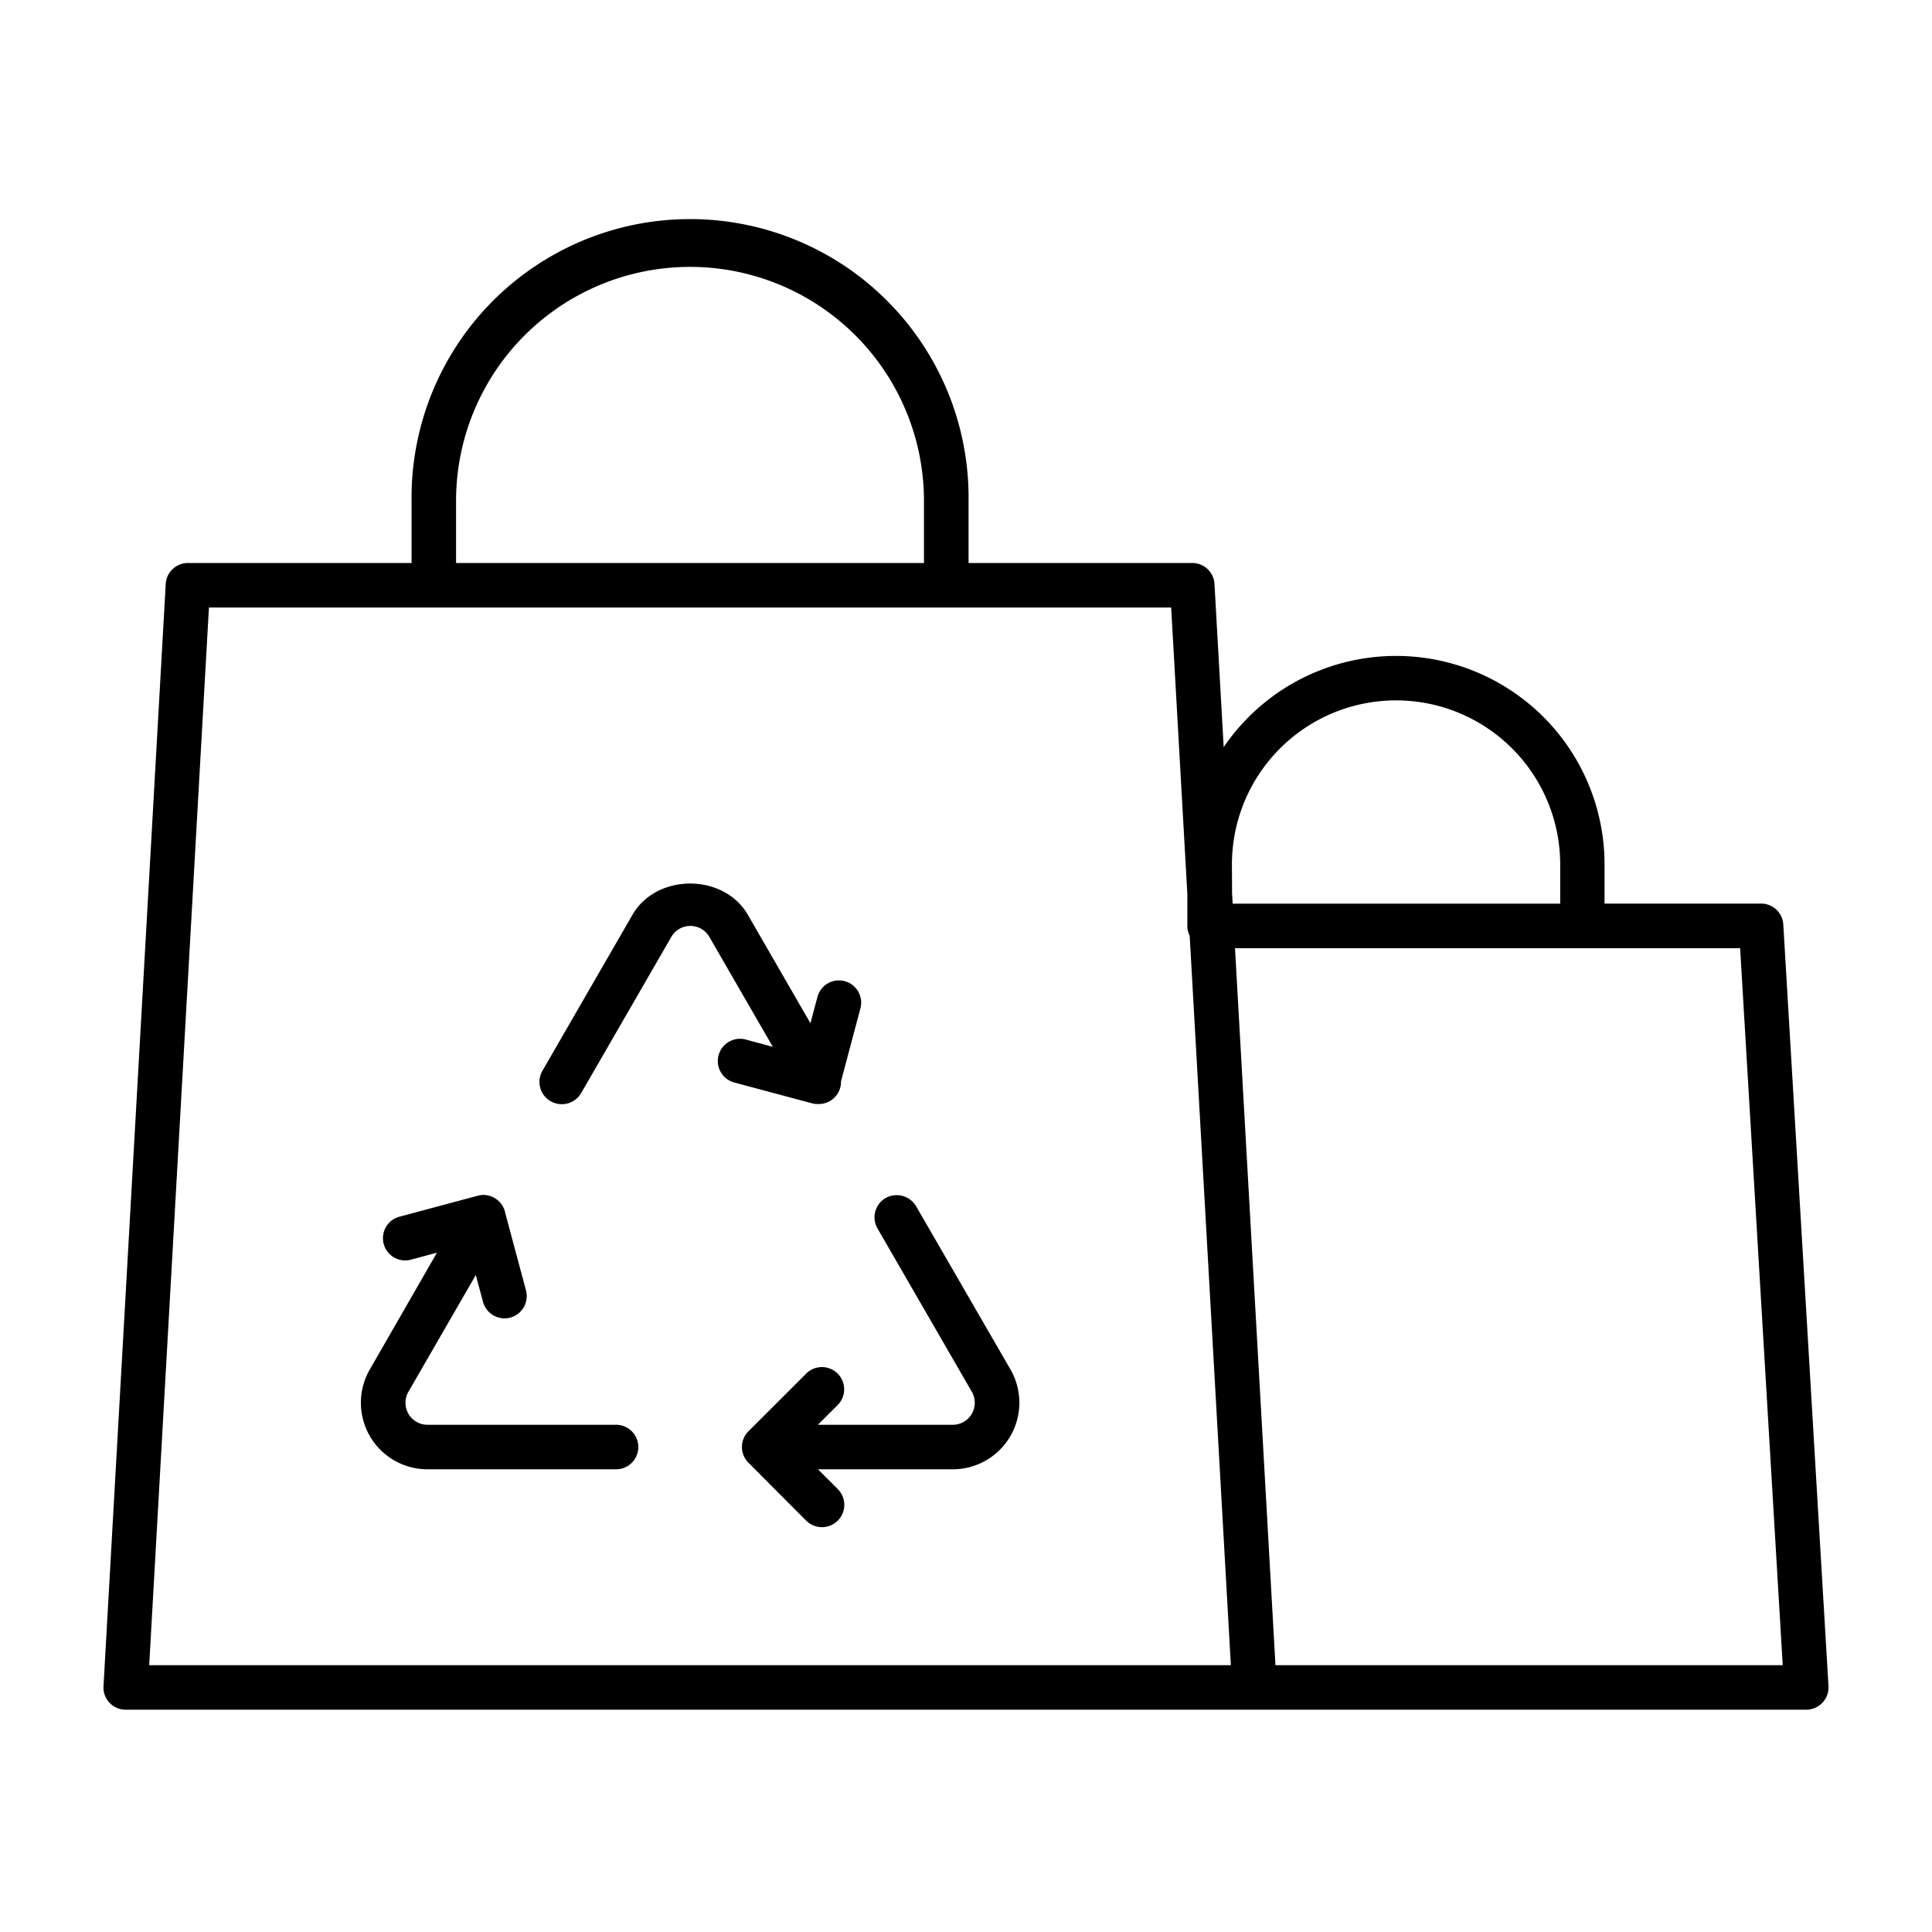
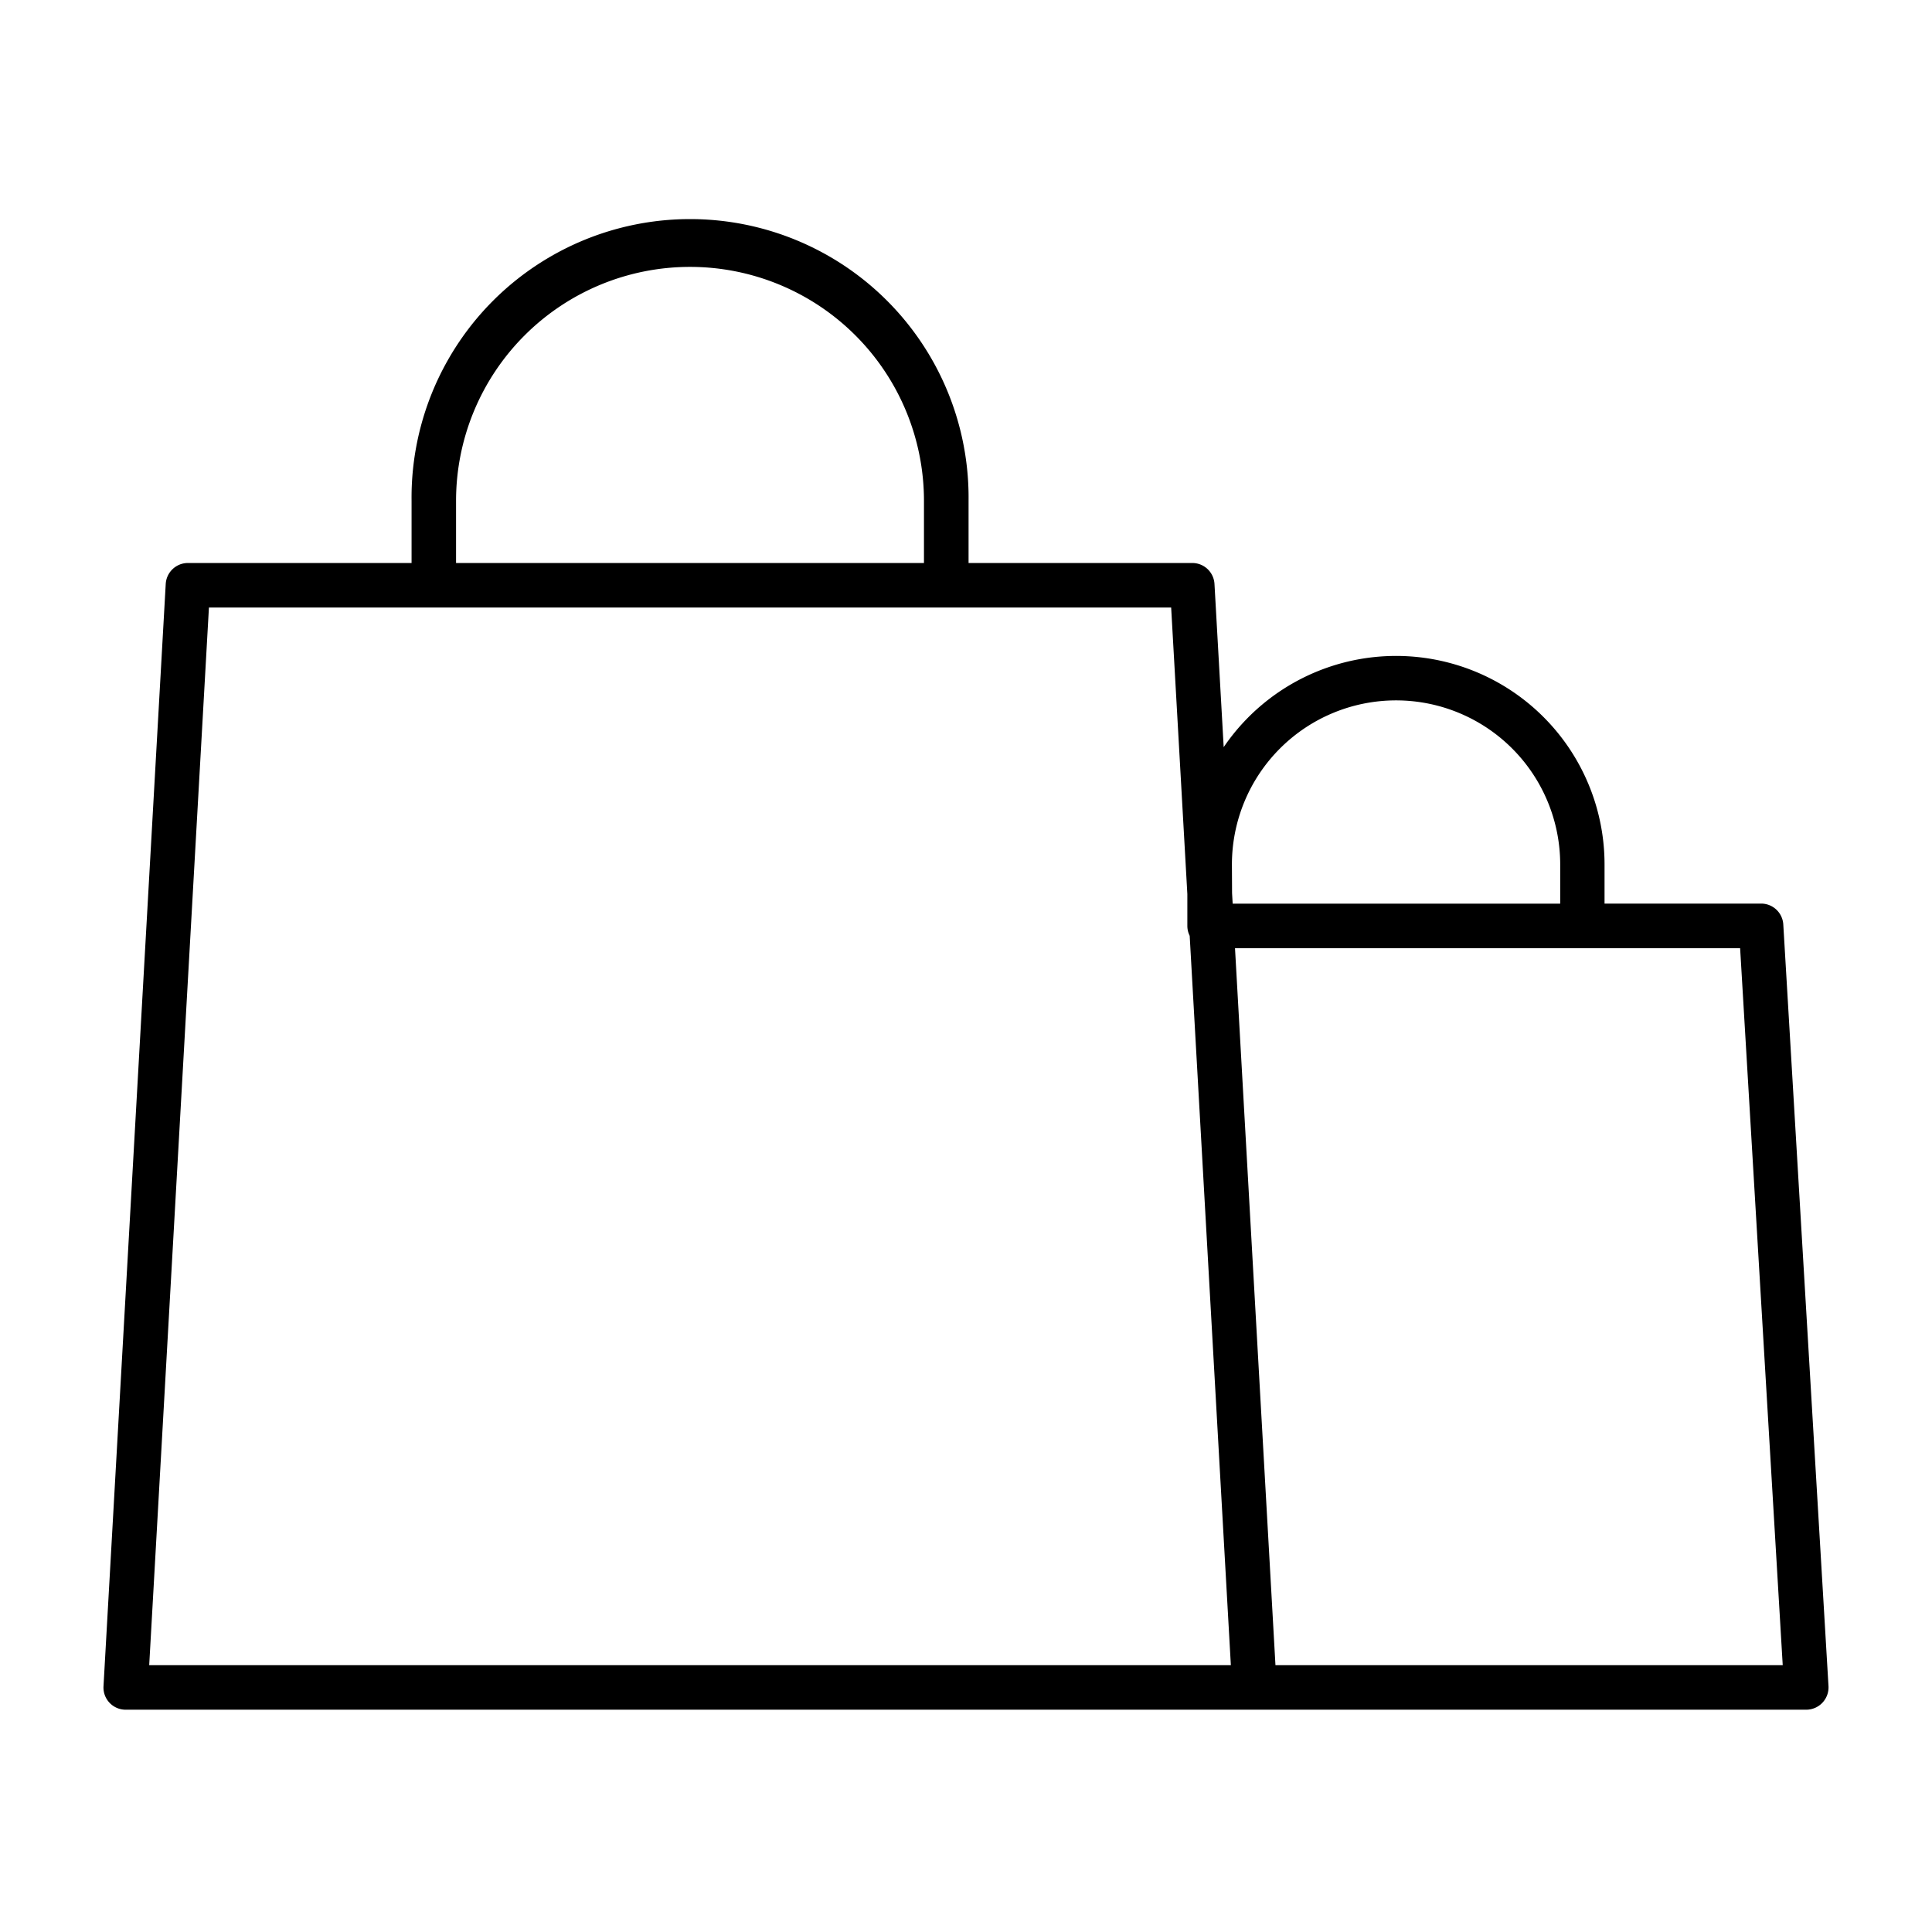
<svg xmlns="http://www.w3.org/2000/svg" data-name="Layer 1" id="Layer_1" viewBox="0 0 512 512">
  <title />
  <path d="M484.57,446.84,472.59,245a5.88,5.88,0,0,0-5.88-5.54H425.22V229.11A55.25,55.25,0,0,0,324.29,198l-2.44-43.25A5.89,5.89,0,0,0,316,149.2H256.68V132.73a73.81,73.81,0,1,0-147.61,0V149.2H49.8a5.89,5.89,0,0,0-5.88,5.56L27.43,446.85a5.88,5.88,0,0,0,5.88,6.24H478.69a5.92,5.92,0,0,0,5.88-6.25ZM326.47,229.11a43.48,43.48,0,1,1,87,0v10.37h-86.8l-.16-2.78ZM120.86,132.73a62,62,0,1,1,124,0V149.2h-124ZM261.21,441.29H39.54L55.37,161h255l4.29,75.92v8.45a5.92,5.92,0,0,0,.62,2.63l10.91,193.29Zm76.8,0-10.72-190H461.15l11.29,190Z" />
-   <path d="M163.24,377.58h-50a5.83,5.83,0,0,1-5-8.75l17.85-30.93L128,345a5.91,5.91,0,0,0,5.7,4.38,5.72,5.72,0,0,0,1.52-.2,5.9,5.9,0,0,0,4.17-7.22l-5.49-20.48a5.85,5.85,0,0,0-2.85-4l-.52-.26a5.66,5.66,0,0,0-4-.32l-20.9,5.6a5.9,5.9,0,0,0,3,11.4l7.17-1.93L98,362.93a17.64,17.64,0,0,0,15.26,26.45h50a5.9,5.9,0,0,0,0-11.8Z" />
-   <path d="M242.77,319.65a6,6,0,0,0-8.06-2.17,5.91,5.91,0,0,0-2.17,8.06l25,43.29a5.83,5.83,0,0,1-5.05,8.75H216.75l5.23-5.22a5.89,5.89,0,0,0-8.32-8.35L198.35,379.3h0a5.89,5.89,0,0,0-1.7,3.58,5.82,5.82,0,0,0,0,1.18,5.89,5.89,0,0,0,1.7,3.58h0L213.66,403A5.89,5.89,0,0,0,222,394.6l-5.23-5.22h35.74a17.65,17.65,0,0,0,15.28-26.45Z" />
-   <path d="M216.68,292.58c.12,0,.24,0,.37,0a6,6,0,0,0,2.83-.76,5.93,5.93,0,0,0,3-5.27L228,267.3a5.89,5.89,0,1,0-11.39-3l-1.84,6.86-16.6-28.76c-6.39-11-24.16-11-30.54,0l-23.88,41.37a5.9,5.9,0,0,0,2.16,8.06,6,6,0,0,0,3,.79,5.91,5.91,0,0,0,5.11-2.95l23.88-41.37a5.82,5.82,0,0,1,10.09,0l16.82,29.12-7.44-2a5.9,5.9,0,0,0-3,11.4l20.9,5.59A6.1,6.1,0,0,0,216.68,292.58Z" />
</svg>